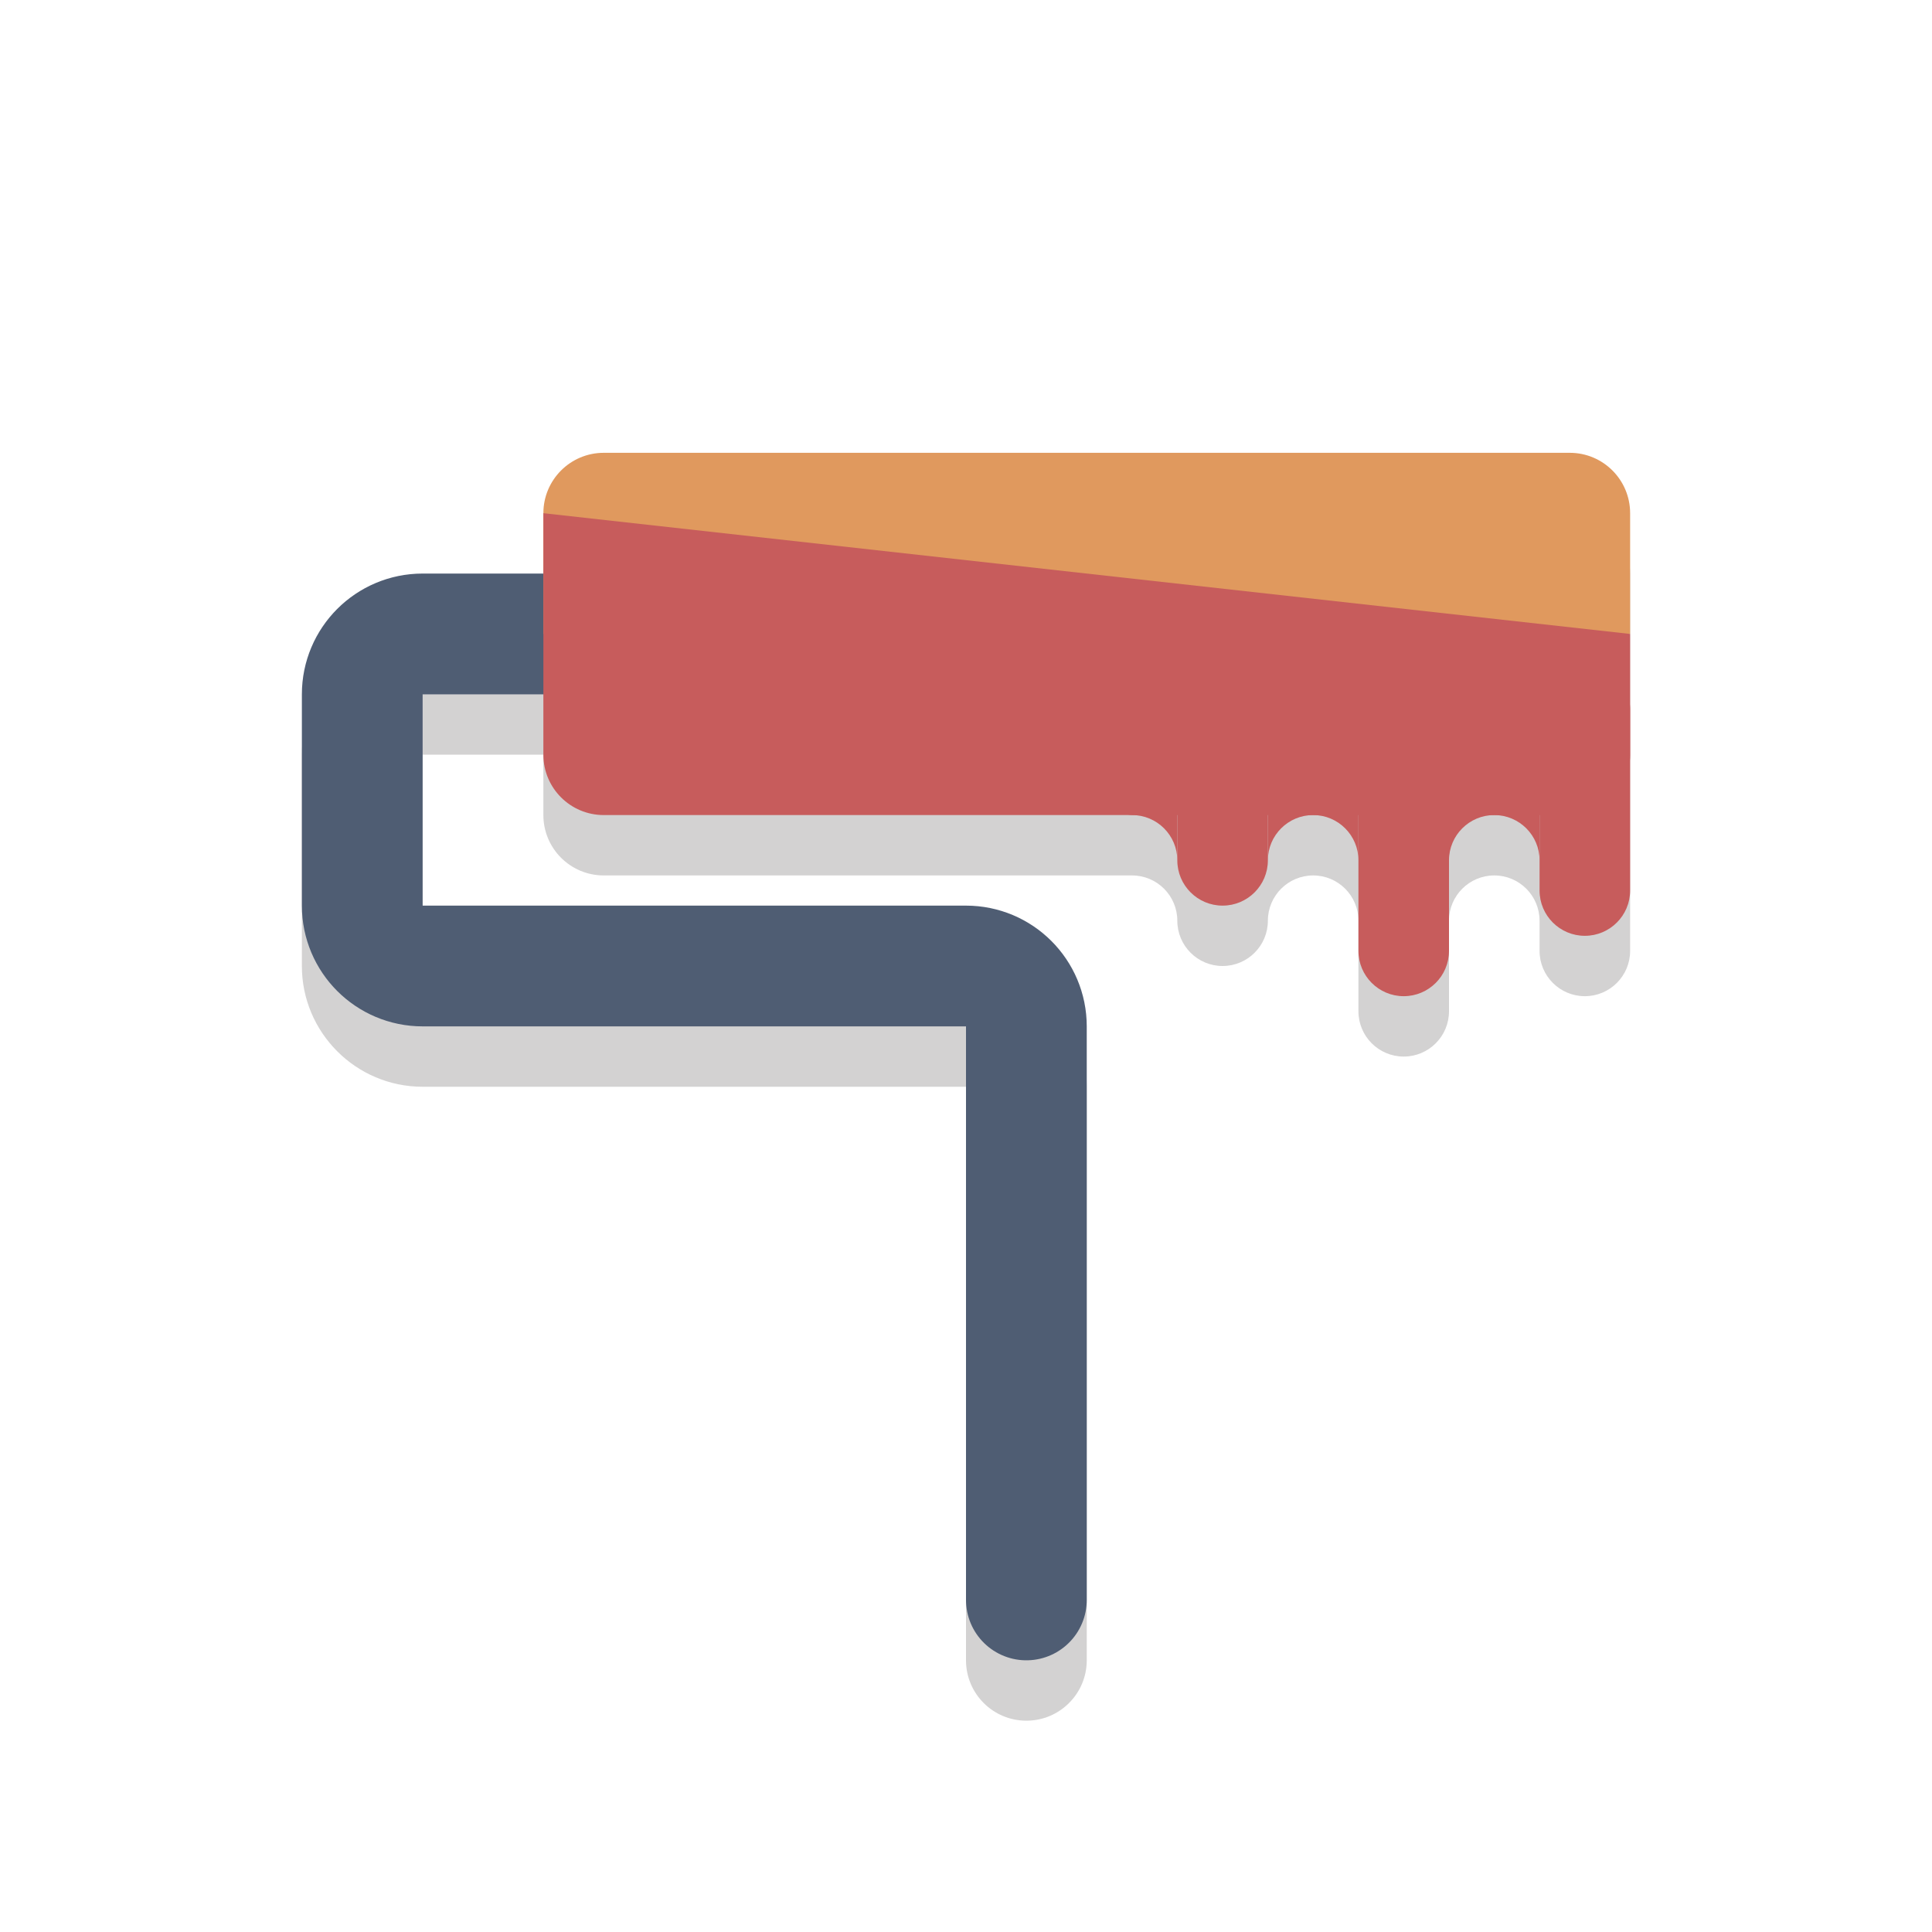
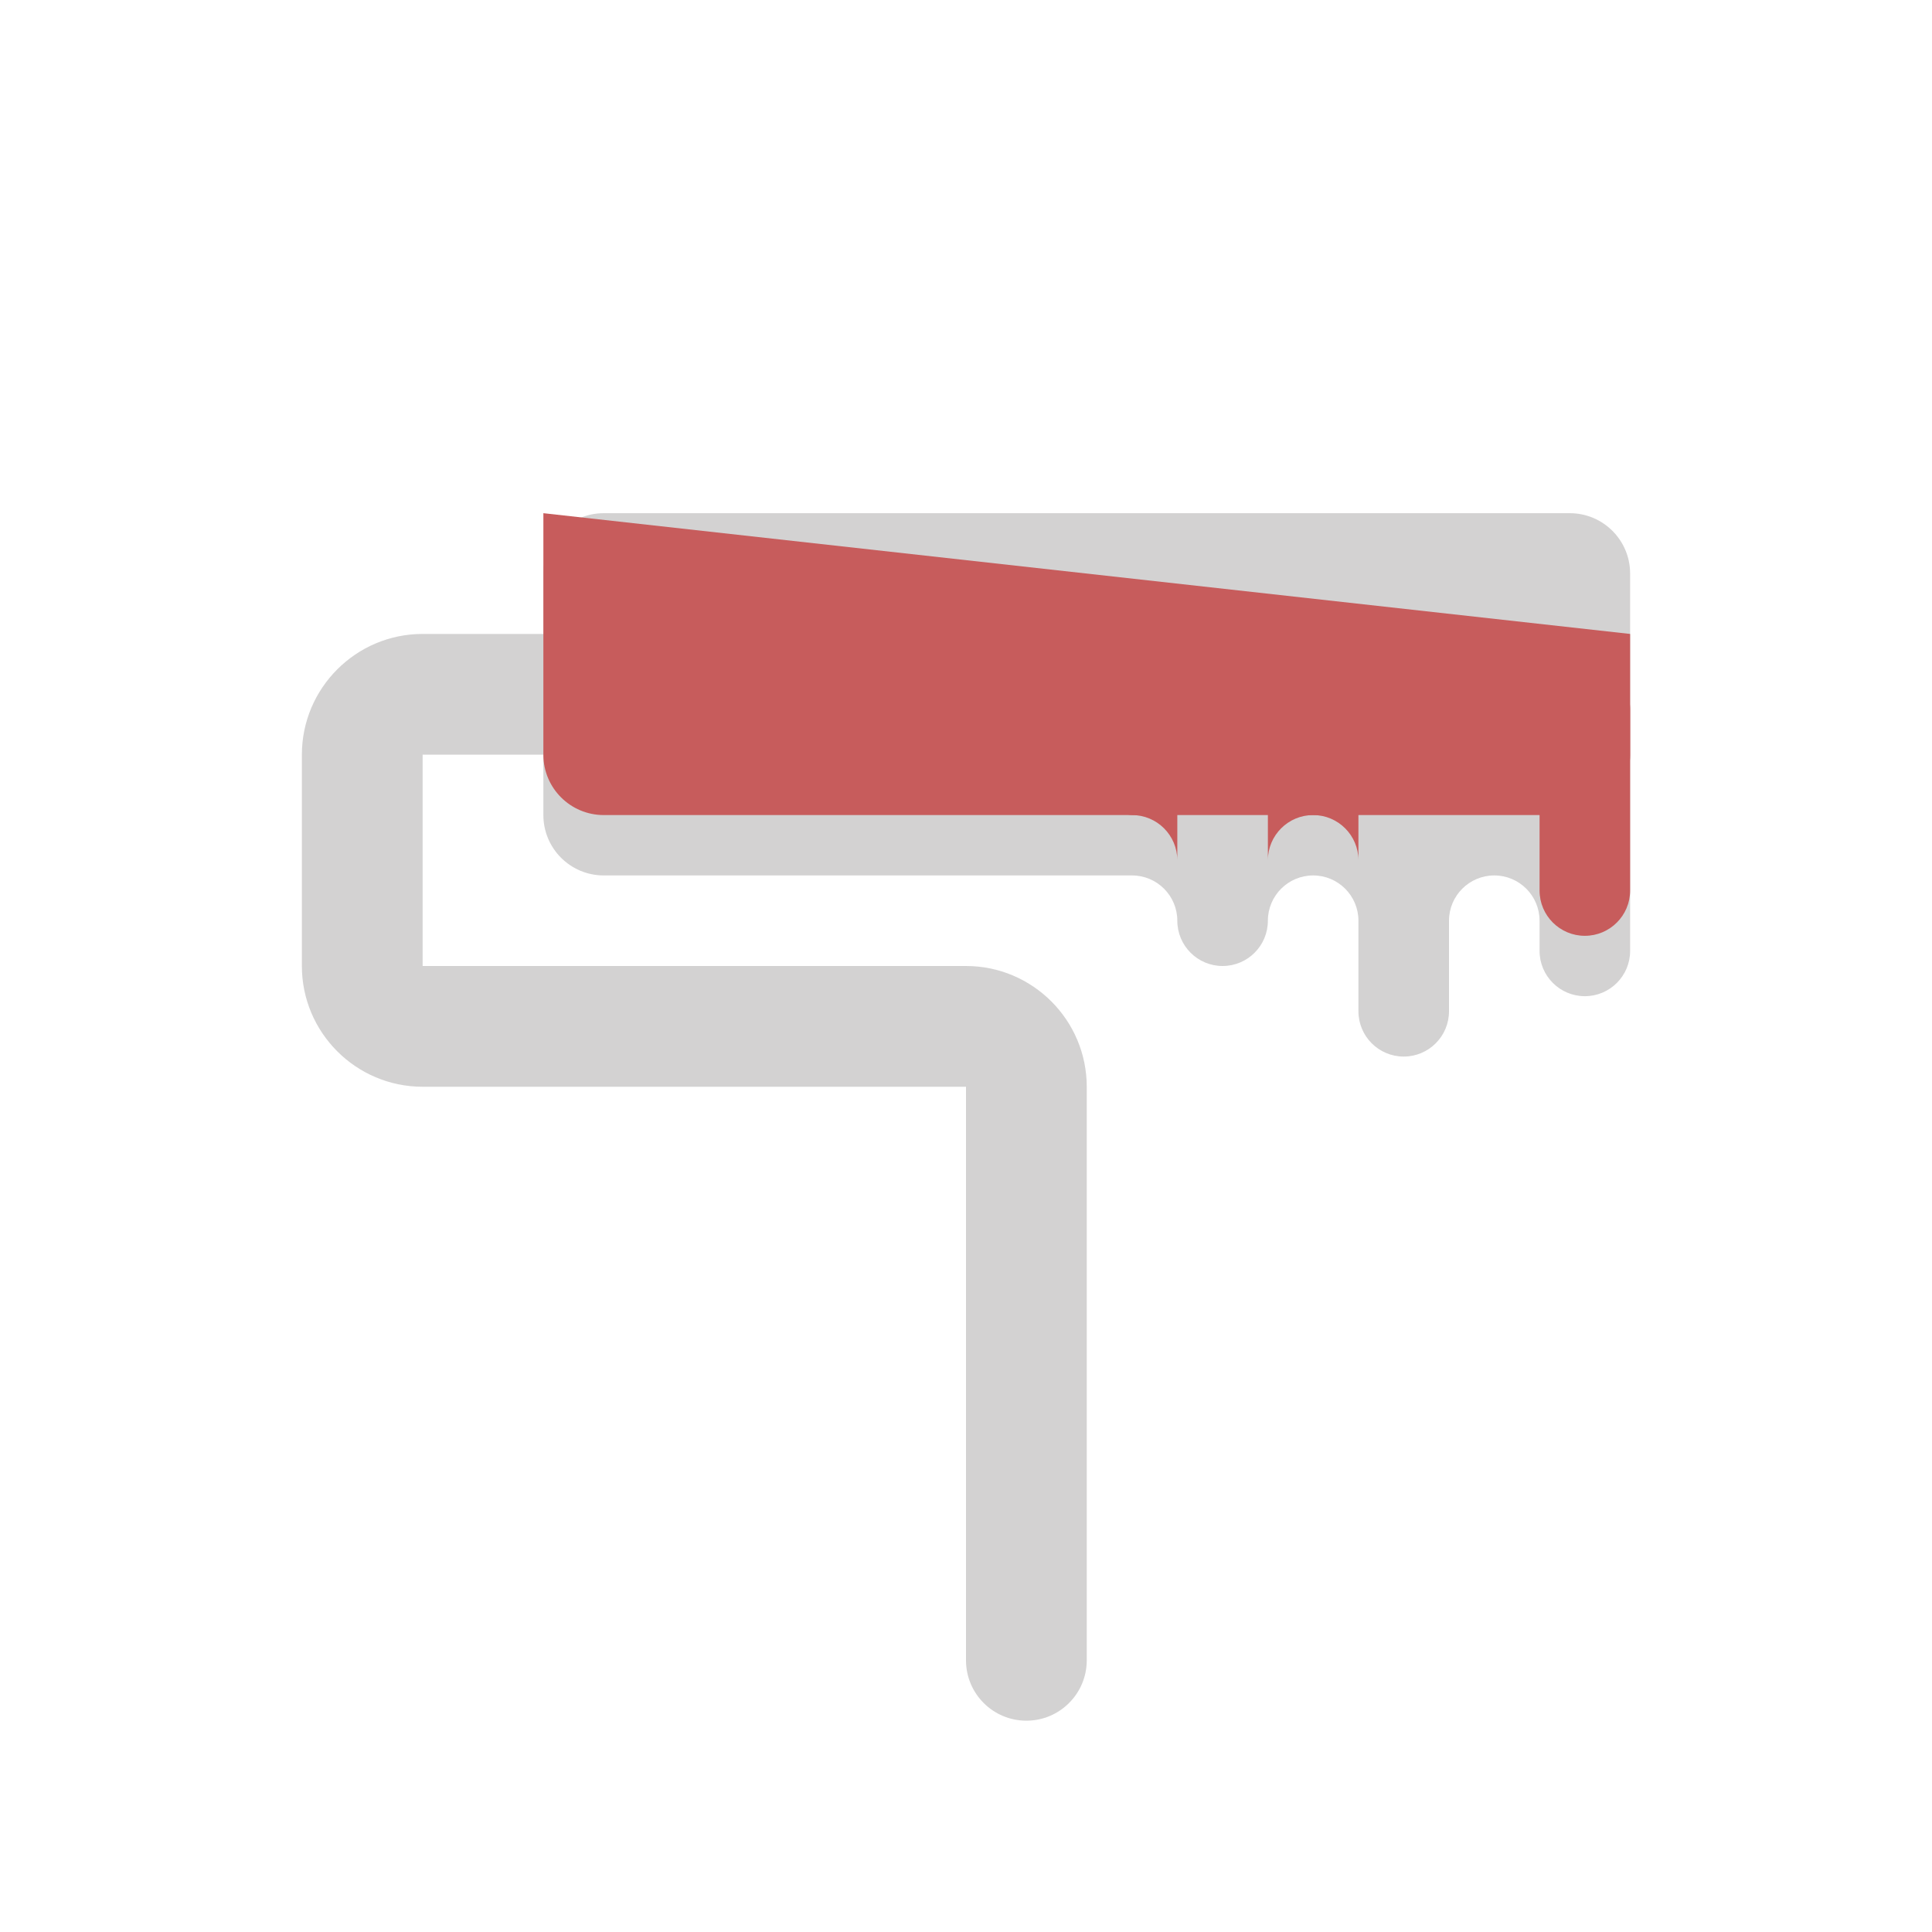
<svg xmlns="http://www.w3.org/2000/svg" width="100%" height="100%" viewBox="0 0 64 64" version="1.1" xml:space="preserve" style="fill-rule:evenodd;clip-rule:evenodd;stroke-linecap:round;stroke-miterlimit:10;">
  <path d="M52,17L20,17C18.895,17 18,17.895 18,19L18,21L14,21C11.794,21 10,22.794 10,25L10,32C10,34.206 11.794,36 14,36L32,36L32,55C32,56.104 32.895,57 34,57C35.104,57 36,56.104 36,55L36,36C36,33.794 34.206,32 32,32L14,32L14,25L18,25L18,27C18,28.105 18.895,29 20,29L37.5,29C38.328,29 39,29.672 39,30.5C39,31.328 39.672,32 40.5,32C41.328,32 42,31.328 42,30.5C42,29.672 42.672,29 43.5,29C44.328,29 45,29.672 45,30.5L45,33.5C45,34.328 45.672,35 46.5,35C47.328,35 48,34.328 48,33.5L48,30.5C48,29.672 48.672,29 49.5,29C50.328,29 51,29.672 51,30.5L51,31.5C51,32.328 51.672,33 52.5,33C53.328,33 54,32.328 54,31.5L54,19C54,17.895 53.105,17 52,17Z" style="fill:rgb(35,31,32);fill-opacity:0.2;fill-rule:nonzero;" />
-   <path d="M34,53L34,34C34,32.895 33.105,32 32,32L14,32C12.895,32 12,31.105 12,30L12,23C12,21.895 12.895,21 14,21L32,21" style="fill:none;fill-rule:nonzero;stroke:rgb(79,93,115);stroke-width:4px;" />
  <path d="M54,29.5C54,30.328 53.328,31 52.5,31C51.672,31 51,30.328 51,29.5L51,23.5C51,22.672 51.672,22 52.5,22C53.328,22 54,22.672 54,23.5L54,29.5Z" style="fill:rgb(199,92,92);fill-rule:nonzero;" />
-   <path d="M48,31.5C48,32.328 47.328,33 46.5,33C45.672,33 45,32.328 45,31.5L45,25.5C45,24.672 45.672,24 46.5,24C47.328,24 48,24.672 48,25.5L48,31.5Z" style="fill:rgb(199,92,92);fill-rule:nonzero;" />
-   <path d="M51,24C51,24.828 50.328,25.5 49.5,25.5L49.5,26C48.672,26 48,24.828 48,24L48,28.5C48,27.672 48.672,27 49.5,27C50.328,27 51,27.672 51,28.5L51,24Z" style="fill:rgb(199,92,92);fill-rule:nonzero;" />
-   <path d="M42,28.5C42,29.328 41.328,30 40.5,30C39.672,30 39,29.328 39,28.5L39,22.5C39,21.672 39.672,21 40.5,21C41.328,21 42,21.672 42,22.5L42,28.5Z" style="fill:rgb(199,92,92);fill-rule:nonzero;" />
  <path d="M45,24C45,24.828 44.328,25.5 43.5,25.5L43.5,26C42.672,26 42,24.828 42,24L42,28.5C42,27.672 42.672,27 43.5,27C44.328,27 45,27.672 45,28.5L45,24Z" style="fill:rgb(199,92,92);fill-rule:nonzero;" />
  <path d="M39,24C39,24.828 38.328,25.5 37.5,25.5L37.5,26C36.672,26 36,24.828 36,24L36,26C36,25.172 36.672,27 37.5,27C38.328,27 39,27.672 39,28.5L39,24Z" style="fill:rgb(199,92,92);fill-rule:nonzero;" />
  <g>
-     <path d="M54,17C54,15.895 53.105,15 52,15L20,15C18.895,15 18,15.895 18,17L18,21L54,21L54,17Z" style="fill:rgb(224,153,94);fill-rule:nonzero;" />
    <path d="M18,17L18,25C18,26.105 18.895,27 20,27L52,27C53.105,27 54,26.105 54,25L54,21L18,17Z" style="fill:rgb(199,92,92);fill-rule:nonzero;" />
  </g>
</svg>